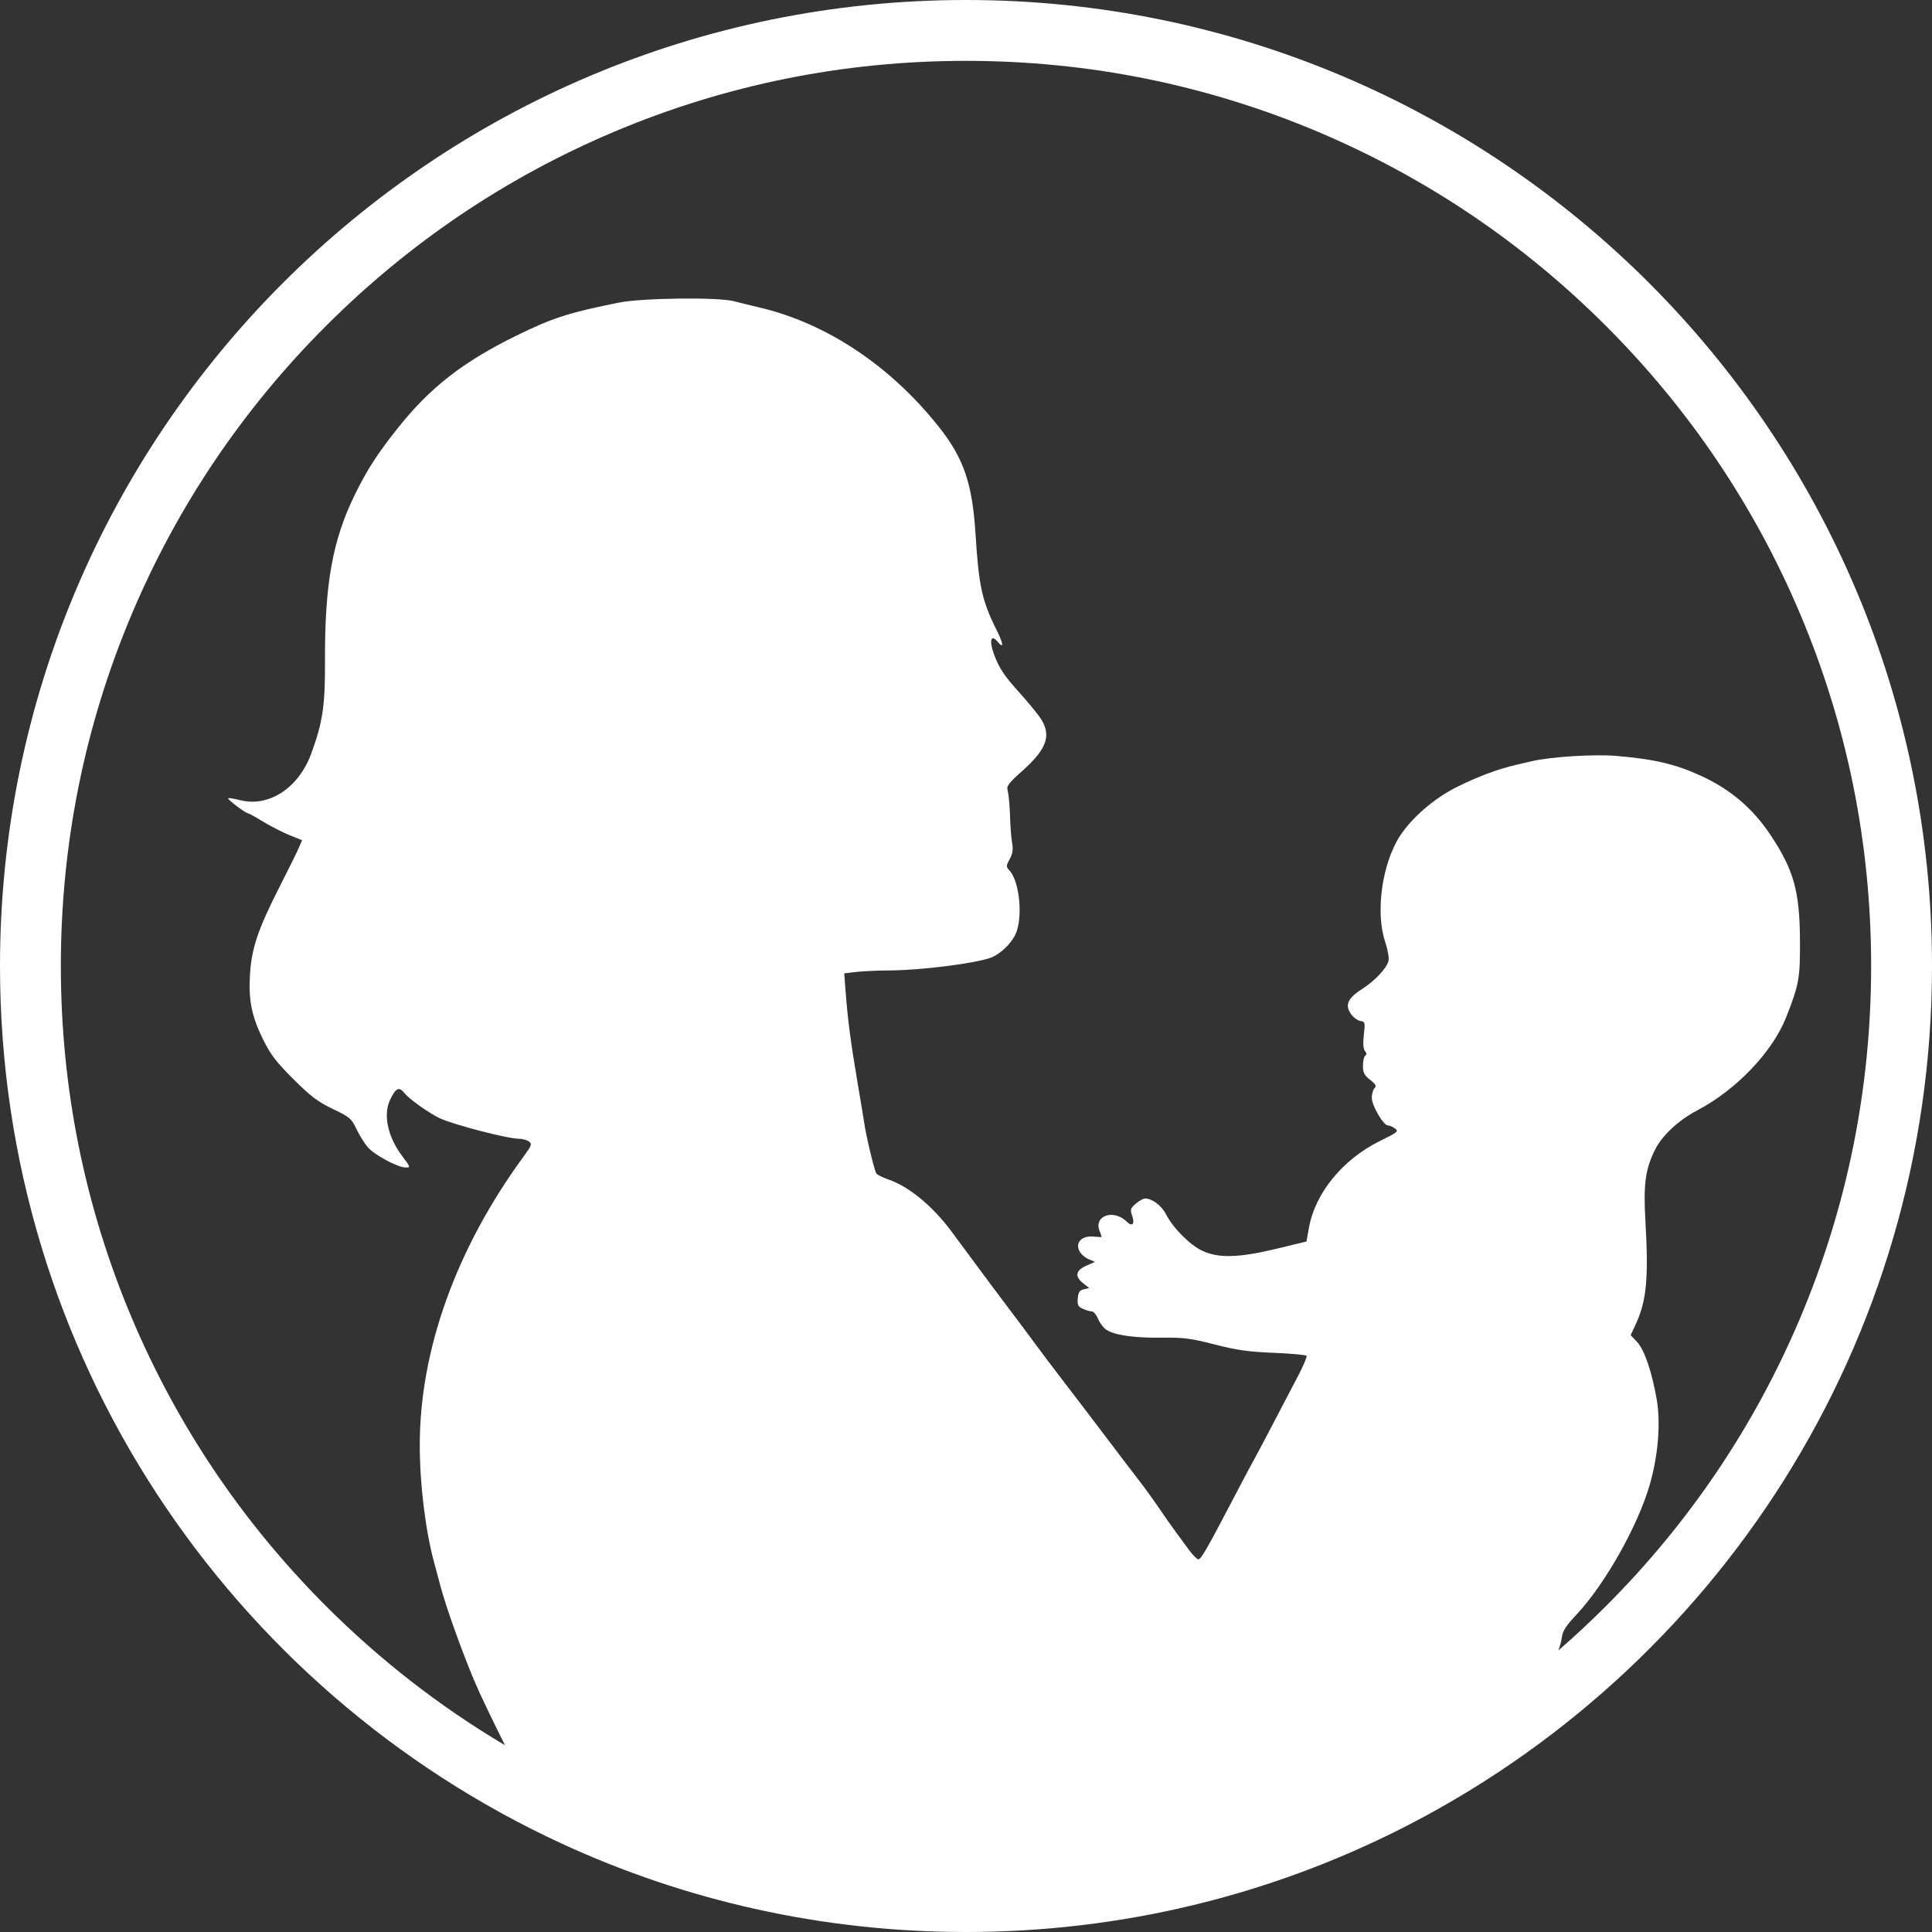
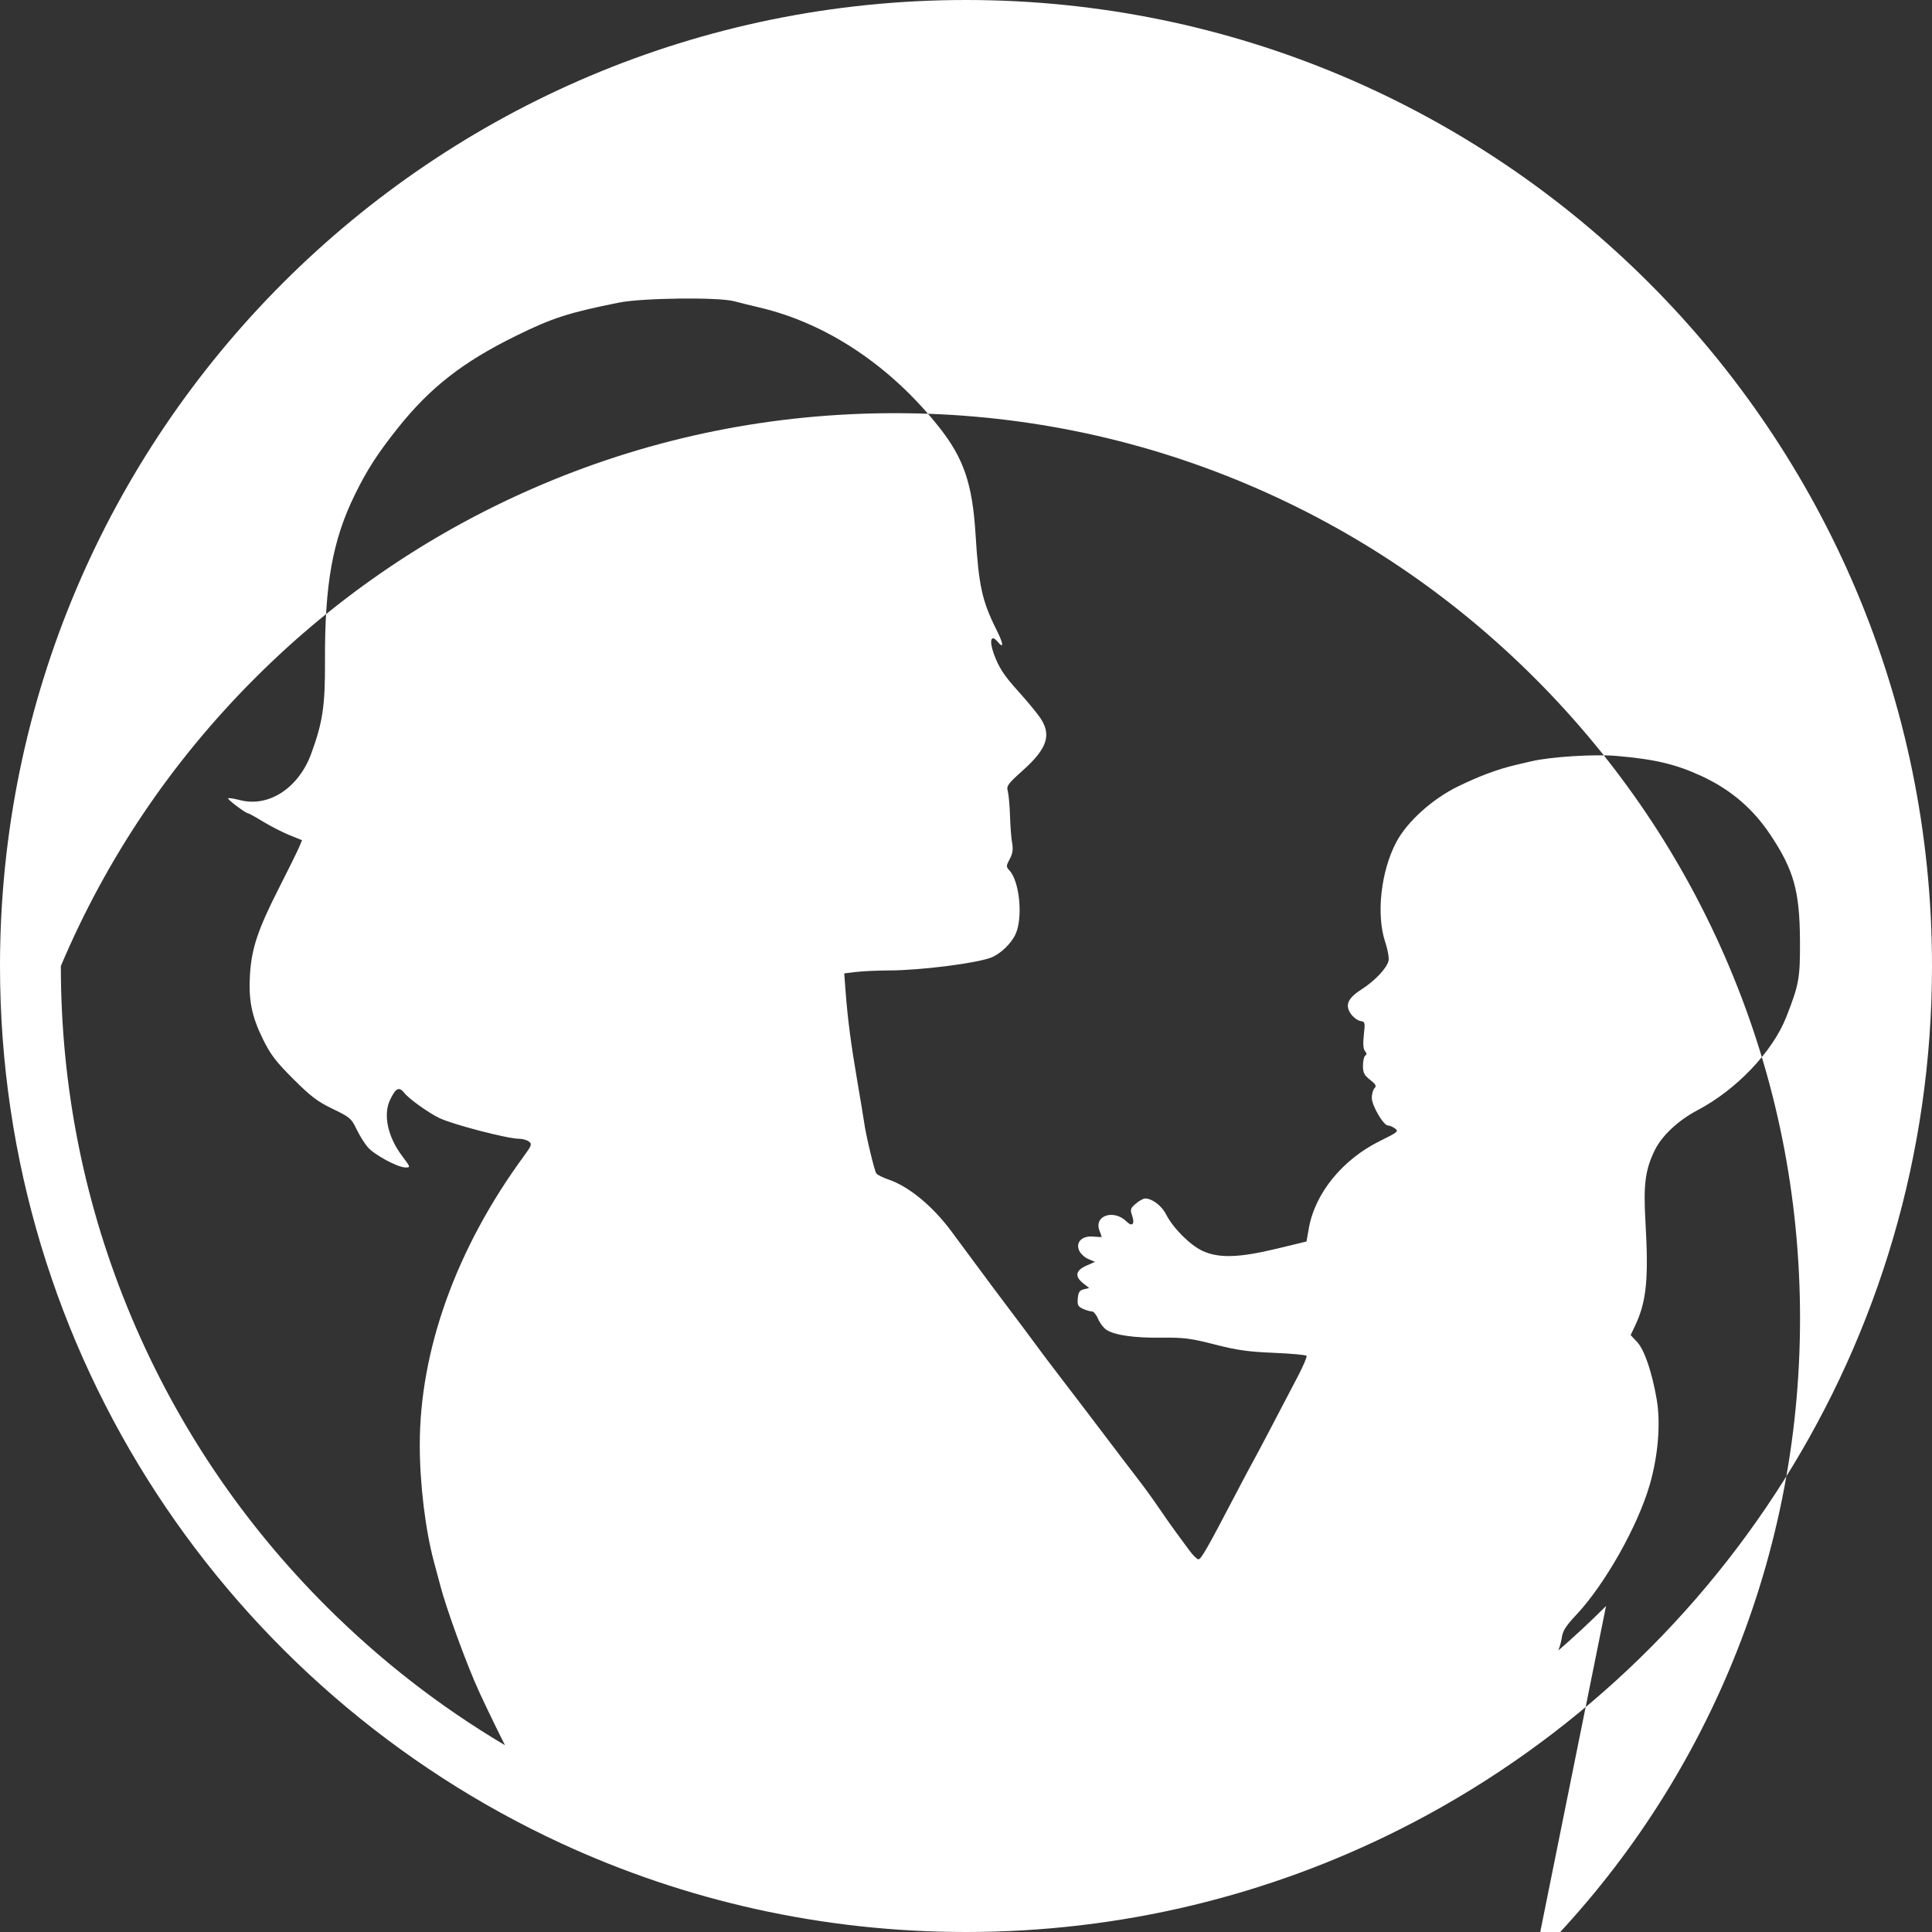
<svg xmlns="http://www.w3.org/2000/svg" id="_Ñëîé_1" data-name="Ñëîé_1" viewBox="0 0 500 500">
  <rect x="0" y="0" width="500" height="500" fill="#333333" stroke="none" />
  <defs>
    <style> .cls-1 { fill: #fff; fill-rule: evenodd; } </style>
  </defs>
-   <path class="cls-1" d="M250,0C111.93,0,0,111.93,0,250c0,100.72,59.56,187.52,145.37,227.12,31.83,14.69,67.27,22.88,104.63,22.88,40.31,0,78.39-9.54,112.1-26.48,81.78-41.1,137.9-125.75,137.9-223.52C500,111.93,388.07,0,250,0ZM415.64,415.64c-3.99,3.99-8.1,7.82-12.33,11.49.45-1.28.75-2.38.86-3.19.24-1.86,1.01-3.09,3.84-6.1,7.33-7.81,15.83-22.87,18.92-33.52,2.19-7.54,2.89-15.97,1.83-22.12-1.24-7.16-3.18-12.86-5.09-14.91l-1.66-1.76,1.2-2.54c2.91-6.19,3.48-12.03,2.63-26.8-.55-9.67-.07-13.42,2.42-18.53,1.81-3.72,6.09-7.73,11.04-10.33,10.1-5.31,19.45-15.13,22.99-24.14,3.31-8.45,3.59-10.01,3.54-19.77-.07-12.87-1.61-18.34-7.74-27.5-4.51-6.74-10.29-11.64-17.77-15.09-6.67-3.07-11.98-4.33-21.89-5.19-5.78-.51-17.19.21-22.15,1.39-.79.19-2.6.61-4.01.94-4.65,1.09-9.37,2.84-14.9,5.54-6.65,3.23-13.17,9.1-15.98,14.38-4.02,7.54-5.28,18.84-2.89,25.93.65,1.94,1.03,4.12.85,4.85-.49,1.96-3.55,5.19-6.99,7.39-3.62,2.31-4.38,4.15-2.66,6.46.63.85,1.7,1.61,2.39,1.72,1.18.17,1.24.39.87,3.57-.25,2.29-.16,3.66.3,4.21.46.55.48.93.07,1.18-.33.2-.6,1.37-.6,2.59,0,1.82.33,2.48,1.85,3.67,1.48,1.15,1.71,1.6,1.15,2.16-.39.39-.71,1.51-.71,2.49,0,2,3.01,7.16,4.18,7.16.42,0,1.24.35,1.84.79.99.72.67.98-3.86,3.2-9.69,4.77-16.81,13.47-18.44,22.54l-.62,3.5-7.74,1.87c-9.73,2.35-15.02,2.5-19.19.55-3.23-1.51-7.61-5.9-9.41-9.44-1.15-2.26-3.6-4.11-5.43-4.11-.47,0-1.56.61-2.41,1.34-1.41,1.21-1.49,1.5-.93,3.14.74,2.12,0,2.93-1.4,1.53-3.32-3.33-8.56-1.62-7.07,2.3.32.83.58,1.56.58,1.63s-.98.03-2.16-.08c-2.92-.28-4.66,1.45-3.66,3.64.36.8,1.43,1.78,2.38,2.18l1.71.72-2.29,1.01c-2.75,1.22-3.01,2.78-.75,4.55l1.54,1.21-1.39.33c-1.11.26-1.43.75-1.57,2.35-.15,1.7.06,2.13,1.32,2.7.81.37,1.85.67,2.31.67s1.19.89,1.64,1.97c.45,1.07,1.42,2.34,2.16,2.81,2.19,1.39,7.22,2.11,14.23,2.02,5.71-.07,7.54.16,13.75,1.75,5.75,1.48,8.77,1.91,15.34,2.17,4.51.19,8.31.54,8.46.78.15.25-.84,2.59-2.21,5.22-6.54,12.54-10.4,19.87-11.56,21.96-.71,1.26-2.9,5.39-4.87,9.17-7.07,13.53-8.67,16.33-9.35,16.31-.37,0-1.46-1.08-2.4-2.38-.95-1.31-2.5-3.43-3.47-4.72-.96-1.28-2.87-4.01-4.26-6.06-1.38-2.05-3.78-5.36-5.33-7.37-1.55-2-5.48-7.15-8.73-11.46-3.25-4.3-8.23-10.83-11.06-14.51s-5.87-7.72-6.77-8.97c-.9-1.25-3.85-5.2-6.55-8.77-2.71-3.58-6.82-9.08-9.13-12.23-2.32-3.15-5.18-7.02-6.37-8.6-4.89-6.51-10.91-11.44-16.16-13.23-1.43-.49-2.84-1.19-3.12-1.56-.5-.66-2.69-9.83-3.17-13.28-.13-.95-.9-5.59-1.71-10.32-1.69-9.89-2.53-16.28-3.06-23.26l-.37-4.92,3.09-.37c1.7-.2,5.54-.38,8.53-.39,8.1-.02,22.47-1.83,26.39-3.33,2.4-.92,5.22-3.62,6.34-6.09,1.93-4.25,1.05-13.53-1.55-16.41-.94-1.03-.94-1.19.03-2.99.76-1.41.92-2.49.62-4.16-.22-1.23-.47-4.44-.55-7.12-.09-2.68-.35-5.53-.58-6.33-.38-1.31.05-1.89,3.94-5.37,6.33-5.67,7.47-9.24,4.38-13.69-.92-1.32-3.36-4.27-5.43-6.56-3.83-4.22-5.18-6.28-6.49-9.87-1.26-3.48-.73-5.21.98-3.15,1.67,2.01,1.54.57-.28-3.05-3.75-7.49-4.61-11.37-5.44-24.8-.81-13.06-3.06-19.65-9.48-27.74-12.55-15.83-29.03-26.81-46.4-30.9-2.21-.52-5.17-1.25-6.59-1.63-4.05-1.09-23.8-.86-29.8.35-13.06,2.62-17.21,3.96-26.61,8.58-13.79,6.77-22.29,13.41-30.64,23.9-5.27,6.63-7.93,10.75-11.11,17.23-5.76,11.72-7.81,23.14-7.73,42.93.05,11.74-.57,15.9-3.56,24.09-3.25,8.89-10.97,13.94-18.4,12.04-1.57-.4-2.97-.62-3.11-.48-.26.26,4.54,3.88,5.15,3.88.19,0,1.95.97,3.92,2.17,1.96,1.19,5.03,2.76,6.81,3.48l3.25,1.32-.76,1.81c-.42,1-2.79,5.82-5.28,10.7-5.37,10.58-7.01,15.46-7.43,22.19-.42,6.6.43,10.85,3.34,16.77,1.97,4.01,3.37,5.84,7.89,10.35,4.52,4.51,6.32,5.87,10.21,7.73,4.37,2.09,4.82,2.48,6.09,5.15.76,1.59,2.06,3.7,2.9,4.69,1.7,2.02,7.81,5.31,9.86,5.31,1.28,0,1.25-.11-.88-2.93-3.75-4.95-5-10.7-3.16-14.57,1.48-3.12,2.34-3.52,3.73-1.75,1.19,1.51,6.38,5.21,9.11,6.49,3.61,1.69,17.59,5.32,20.51,5.32.89,0,2.05.32,2.58.71.86.65.73,1.01-1.36,3.87-17.42,23.76-26.9,50.11-26.88,74.72,0,10.08,1.46,22.02,3.69,30.27.49,1.81,1.25,4.65,1.69,6.3,1.47,5.49,5.42,16.53,8.77,24.5,1.41,3.36,4.89,10.59,7.9,16.58-16.81-9.96-32.32-22.01-46.33-36.02-21.52-21.52-38.41-46.57-50.21-74.46-12.21-28.87-18.4-59.55-18.4-91.18s6.19-62.31,18.4-91.18c11.8-27.89,28.69-52.94,50.21-74.46,21.52-21.52,46.57-38.41,74.46-50.21,28.87-12.21,59.55-18.4,91.18-18.4s62.31,6.19,91.18,18.4c27.89,11.8,52.94,28.69,74.46,50.21,21.52,21.52,38.41,46.57,50.21,74.46,12.21,28.87,18.4,59.55,18.4,91.18s-6.19,62.31-18.4,91.18c-11.8,27.89-28.69,52.94-50.21,74.46Z" />
+   <path class="cls-1" d="M250,0C111.93,0,0,111.93,0,250c0,100.72,59.56,187.52,145.37,227.12,31.83,14.69,67.27,22.88,104.63,22.88,40.31,0,78.39-9.54,112.1-26.48,81.78-41.1,137.9-125.75,137.9-223.52C500,111.93,388.07,0,250,0ZM415.64,415.64c-3.99,3.99-8.1,7.82-12.33,11.49.45-1.28.75-2.38.86-3.19.24-1.86,1.01-3.09,3.84-6.1,7.33-7.81,15.83-22.87,18.92-33.52,2.19-7.54,2.89-15.97,1.83-22.12-1.24-7.16-3.18-12.86-5.09-14.91l-1.66-1.76,1.2-2.54c2.91-6.19,3.48-12.03,2.63-26.8-.55-9.67-.07-13.42,2.42-18.53,1.81-3.72,6.09-7.73,11.04-10.33,10.1-5.31,19.45-15.13,22.99-24.14,3.31-8.45,3.59-10.01,3.54-19.77-.07-12.87-1.61-18.34-7.74-27.5-4.51-6.74-10.29-11.64-17.77-15.09-6.67-3.07-11.98-4.33-21.89-5.19-5.78-.51-17.19.21-22.15,1.39-.79.19-2.6.61-4.01.94-4.65,1.09-9.37,2.84-14.9,5.54-6.65,3.23-13.17,9.1-15.98,14.38-4.02,7.54-5.28,18.84-2.89,25.93.65,1.94,1.03,4.12.85,4.85-.49,1.96-3.55,5.19-6.99,7.39-3.62,2.31-4.38,4.15-2.66,6.46.63.85,1.7,1.61,2.39,1.72,1.18.17,1.24.39.87,3.57-.25,2.29-.16,3.66.3,4.21.46.55.48.93.07,1.18-.33.2-.6,1.37-.6,2.59,0,1.82.33,2.48,1.85,3.67,1.48,1.15,1.71,1.6,1.15,2.16-.39.39-.71,1.51-.71,2.49,0,2,3.01,7.16,4.18,7.16.42,0,1.24.35,1.84.79.99.72.67.98-3.86,3.2-9.69,4.77-16.81,13.47-18.44,22.54l-.62,3.5-7.74,1.87c-9.73,2.35-15.02,2.5-19.19.55-3.23-1.51-7.61-5.9-9.41-9.44-1.15-2.26-3.6-4.11-5.43-4.11-.47,0-1.56.61-2.41,1.34-1.41,1.21-1.49,1.5-.93,3.14.74,2.12,0,2.93-1.4,1.53-3.32-3.33-8.56-1.62-7.07,2.3.32.83.58,1.56.58,1.63s-.98.03-2.16-.08c-2.92-.28-4.66,1.45-3.66,3.64.36.8,1.43,1.78,2.38,2.18l1.71.72-2.29,1.01c-2.75,1.22-3.01,2.78-.75,4.55l1.54,1.21-1.39.33c-1.11.26-1.43.75-1.57,2.35-.15,1.7.06,2.13,1.32,2.7.81.37,1.85.67,2.31.67s1.19.89,1.64,1.97c.45,1.07,1.42,2.34,2.16,2.81,2.19,1.39,7.22,2.11,14.23,2.02,5.71-.07,7.54.16,13.75,1.75,5.75,1.48,8.77,1.91,15.34,2.17,4.51.19,8.31.54,8.46.78.15.25-.84,2.59-2.21,5.22-6.54,12.54-10.4,19.87-11.56,21.96-.71,1.26-2.9,5.39-4.87,9.17-7.07,13.53-8.67,16.33-9.35,16.31-.37,0-1.46-1.08-2.4-2.38-.95-1.31-2.5-3.43-3.47-4.72-.96-1.28-2.87-4.01-4.26-6.06-1.38-2.05-3.78-5.36-5.33-7.37-1.55-2-5.48-7.15-8.73-11.46-3.25-4.3-8.23-10.83-11.06-14.51s-5.87-7.72-6.77-8.97c-.9-1.25-3.85-5.2-6.55-8.77-2.71-3.58-6.82-9.08-9.13-12.23-2.32-3.15-5.18-7.02-6.37-8.6-4.89-6.51-10.91-11.44-16.16-13.23-1.43-.49-2.84-1.19-3.12-1.56-.5-.66-2.69-9.83-3.17-13.28-.13-.95-.9-5.59-1.71-10.32-1.69-9.89-2.53-16.28-3.06-23.26l-.37-4.92,3.09-.37c1.7-.2,5.54-.38,8.53-.39,8.1-.02,22.47-1.83,26.39-3.33,2.4-.92,5.22-3.62,6.34-6.09,1.93-4.25,1.05-13.53-1.55-16.41-.94-1.03-.94-1.19.03-2.99.76-1.41.92-2.49.62-4.16-.22-1.23-.47-4.44-.55-7.12-.09-2.68-.35-5.53-.58-6.33-.38-1.31.05-1.89,3.94-5.37,6.33-5.67,7.47-9.24,4.38-13.69-.92-1.32-3.36-4.27-5.43-6.56-3.83-4.22-5.18-6.28-6.49-9.87-1.26-3.48-.73-5.21.98-3.15,1.67,2.01,1.54.57-.28-3.05-3.75-7.49-4.61-11.37-5.44-24.8-.81-13.06-3.06-19.65-9.48-27.74-12.55-15.83-29.03-26.81-46.4-30.9-2.21-.52-5.17-1.25-6.59-1.63-4.05-1.09-23.8-.86-29.8.35-13.06,2.62-17.21,3.96-26.61,8.58-13.79,6.77-22.29,13.41-30.64,23.9-5.27,6.63-7.93,10.75-11.11,17.23-5.76,11.72-7.81,23.14-7.73,42.93.05,11.74-.57,15.9-3.56,24.09-3.25,8.89-10.97,13.94-18.4,12.04-1.57-.4-2.97-.62-3.11-.48-.26.26,4.54,3.88,5.15,3.88.19,0,1.95.97,3.92,2.17,1.96,1.19,5.03,2.76,6.81,3.48l3.25,1.32-.76,1.81c-.42,1-2.79,5.82-5.28,10.7-5.37,10.58-7.01,15.46-7.43,22.19-.42,6.6.43,10.85,3.34,16.77,1.97,4.01,3.37,5.84,7.89,10.35,4.52,4.51,6.32,5.87,10.21,7.73,4.37,2.09,4.82,2.48,6.09,5.15.76,1.59,2.06,3.7,2.9,4.69,1.7,2.02,7.81,5.31,9.86,5.31,1.28,0,1.25-.11-.88-2.93-3.75-4.95-5-10.7-3.16-14.57,1.48-3.12,2.34-3.52,3.73-1.75,1.19,1.51,6.38,5.21,9.11,6.49,3.61,1.69,17.59,5.32,20.51,5.32.89,0,2.05.32,2.58.71.86.65.73,1.01-1.36,3.87-17.42,23.76-26.9,50.11-26.88,74.72,0,10.08,1.46,22.02,3.69,30.27.49,1.81,1.25,4.65,1.69,6.3,1.47,5.49,5.42,16.53,8.77,24.5,1.41,3.36,4.89,10.59,7.9,16.58-16.81-9.96-32.32-22.01-46.33-36.02-21.52-21.52-38.41-46.57-50.21-74.46-12.21-28.87-18.4-59.55-18.4-91.18c11.8-27.89,28.69-52.94,50.21-74.46,21.52-21.52,46.57-38.41,74.46-50.21,28.87-12.21,59.55-18.4,91.18-18.4s62.31,6.19,91.18,18.4c27.89,11.8,52.94,28.69,74.46,50.21,21.52,21.52,38.41,46.57,50.21,74.46,12.21,28.87,18.4,59.55,18.4,91.18s-6.19,62.31-18.4,91.18c-11.8,27.89-28.69,52.94-50.21,74.46Z" />
</svg>